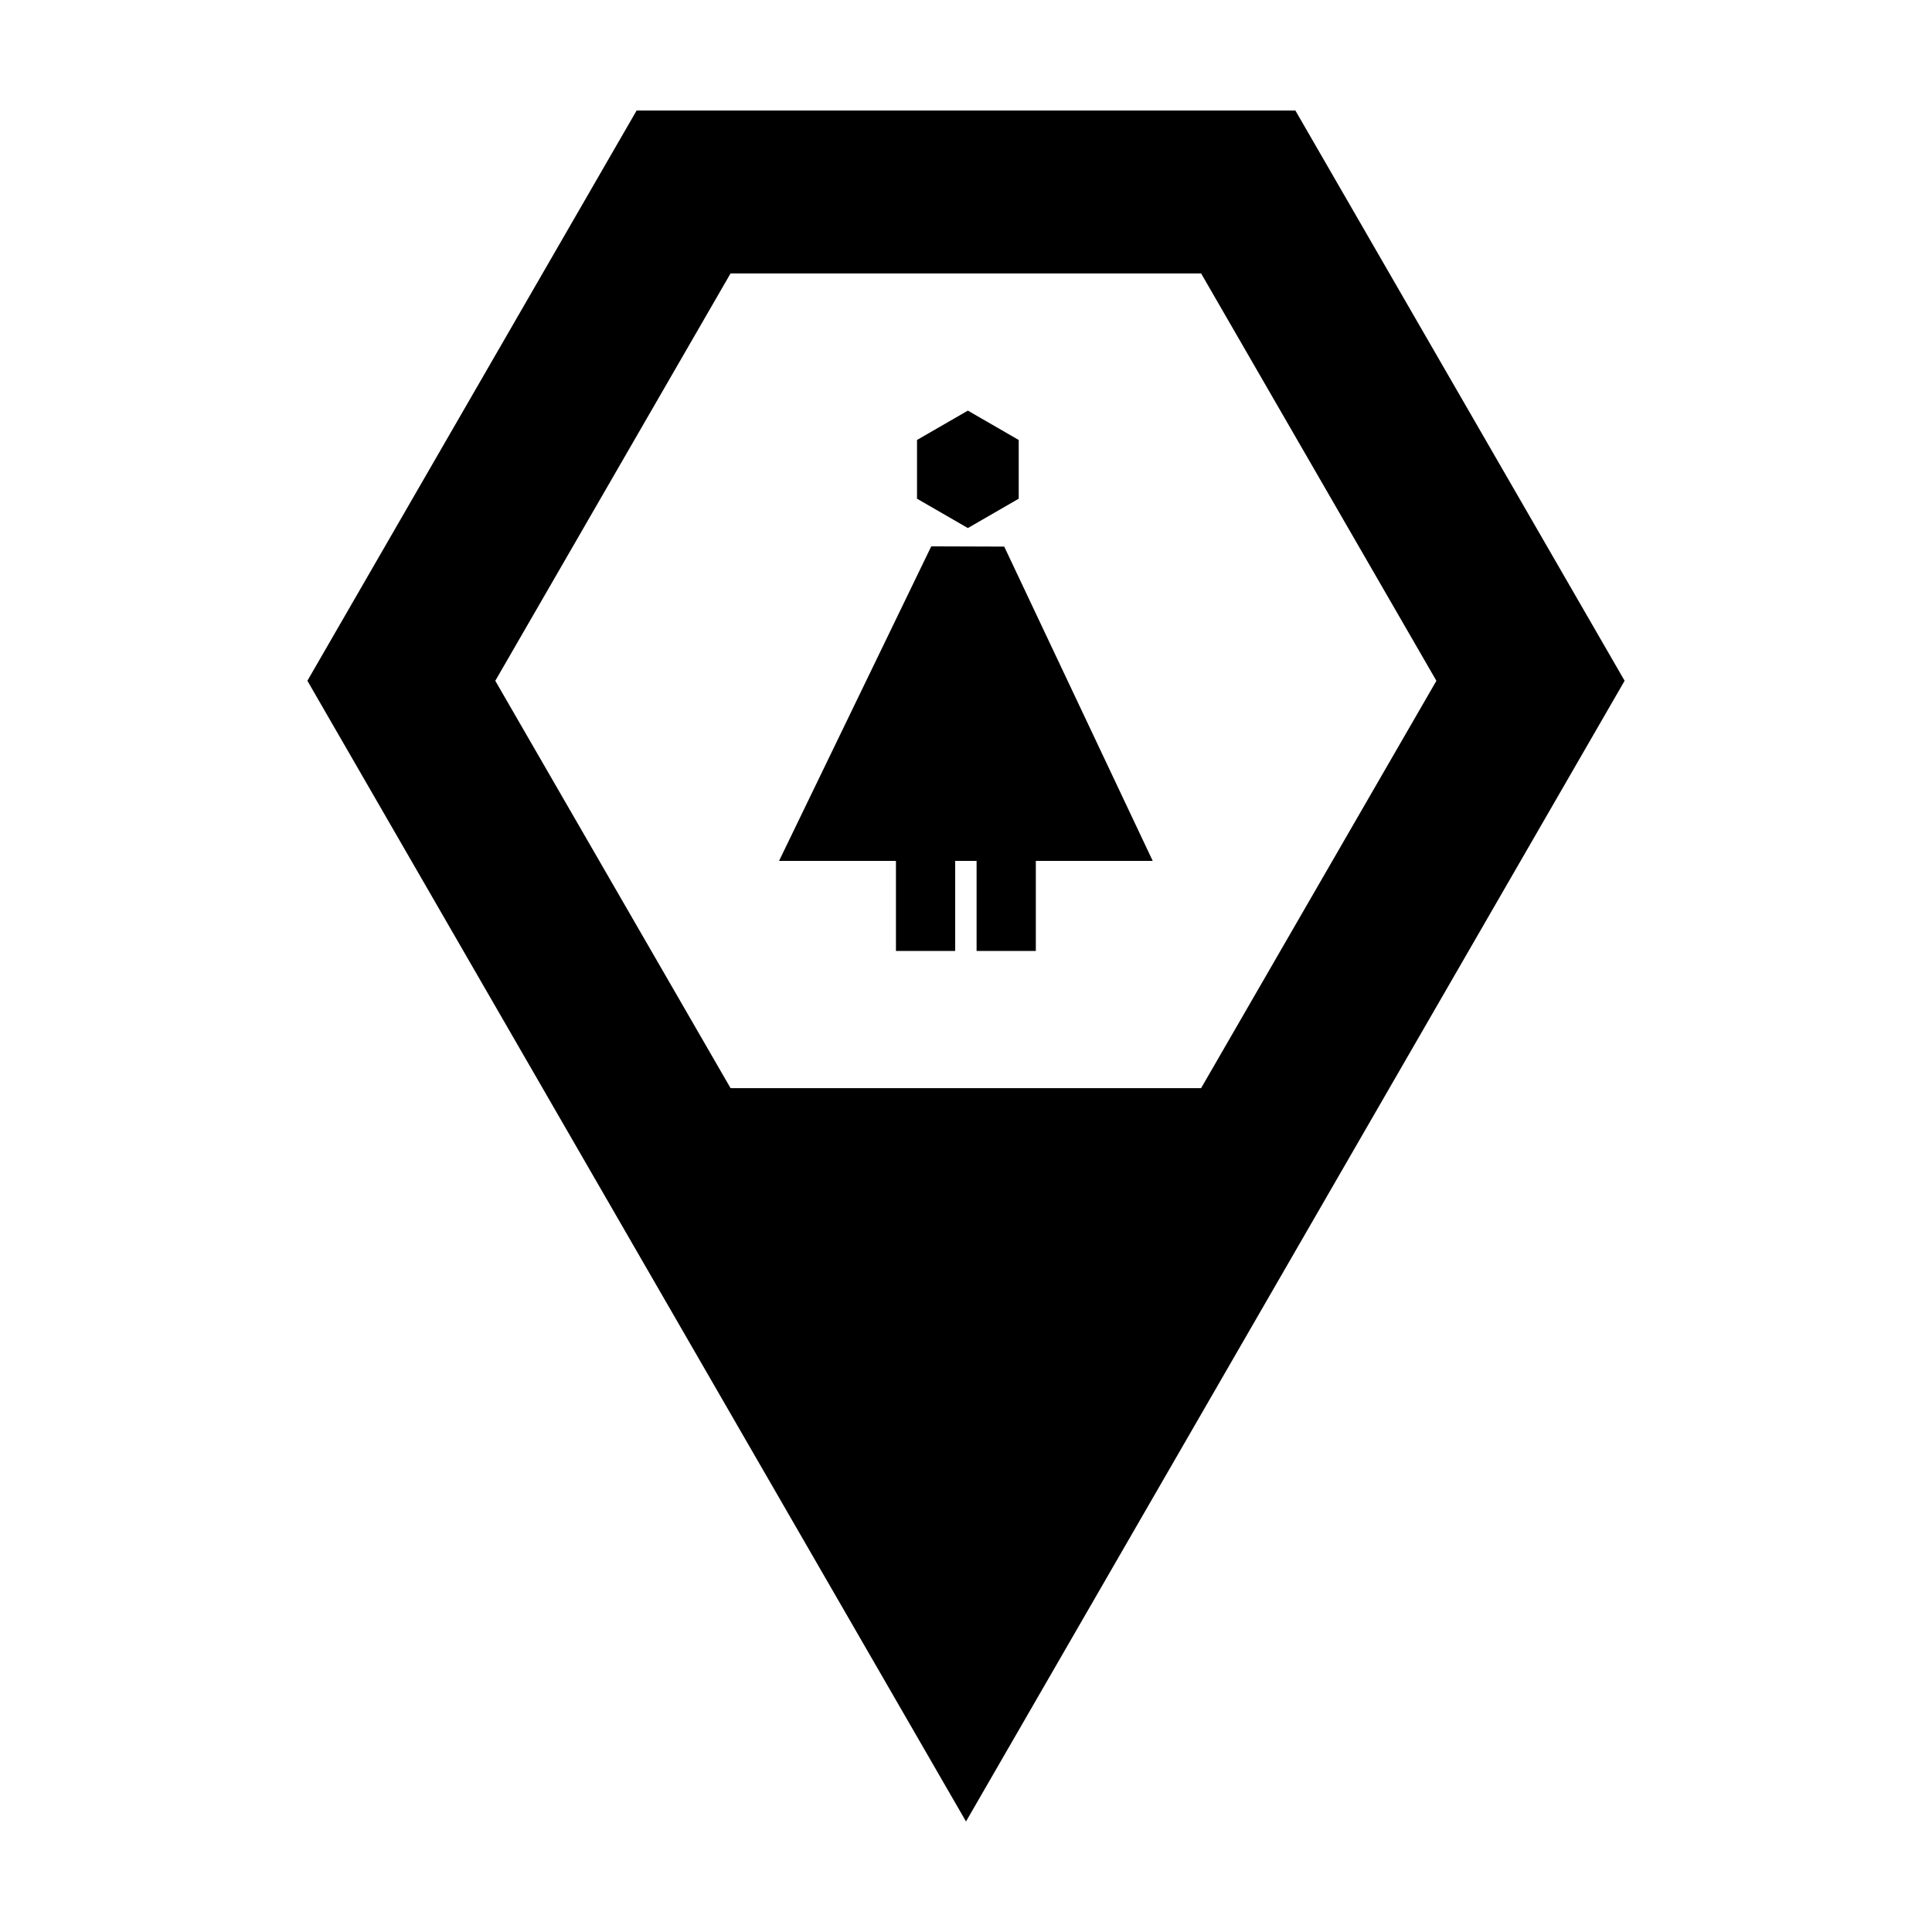
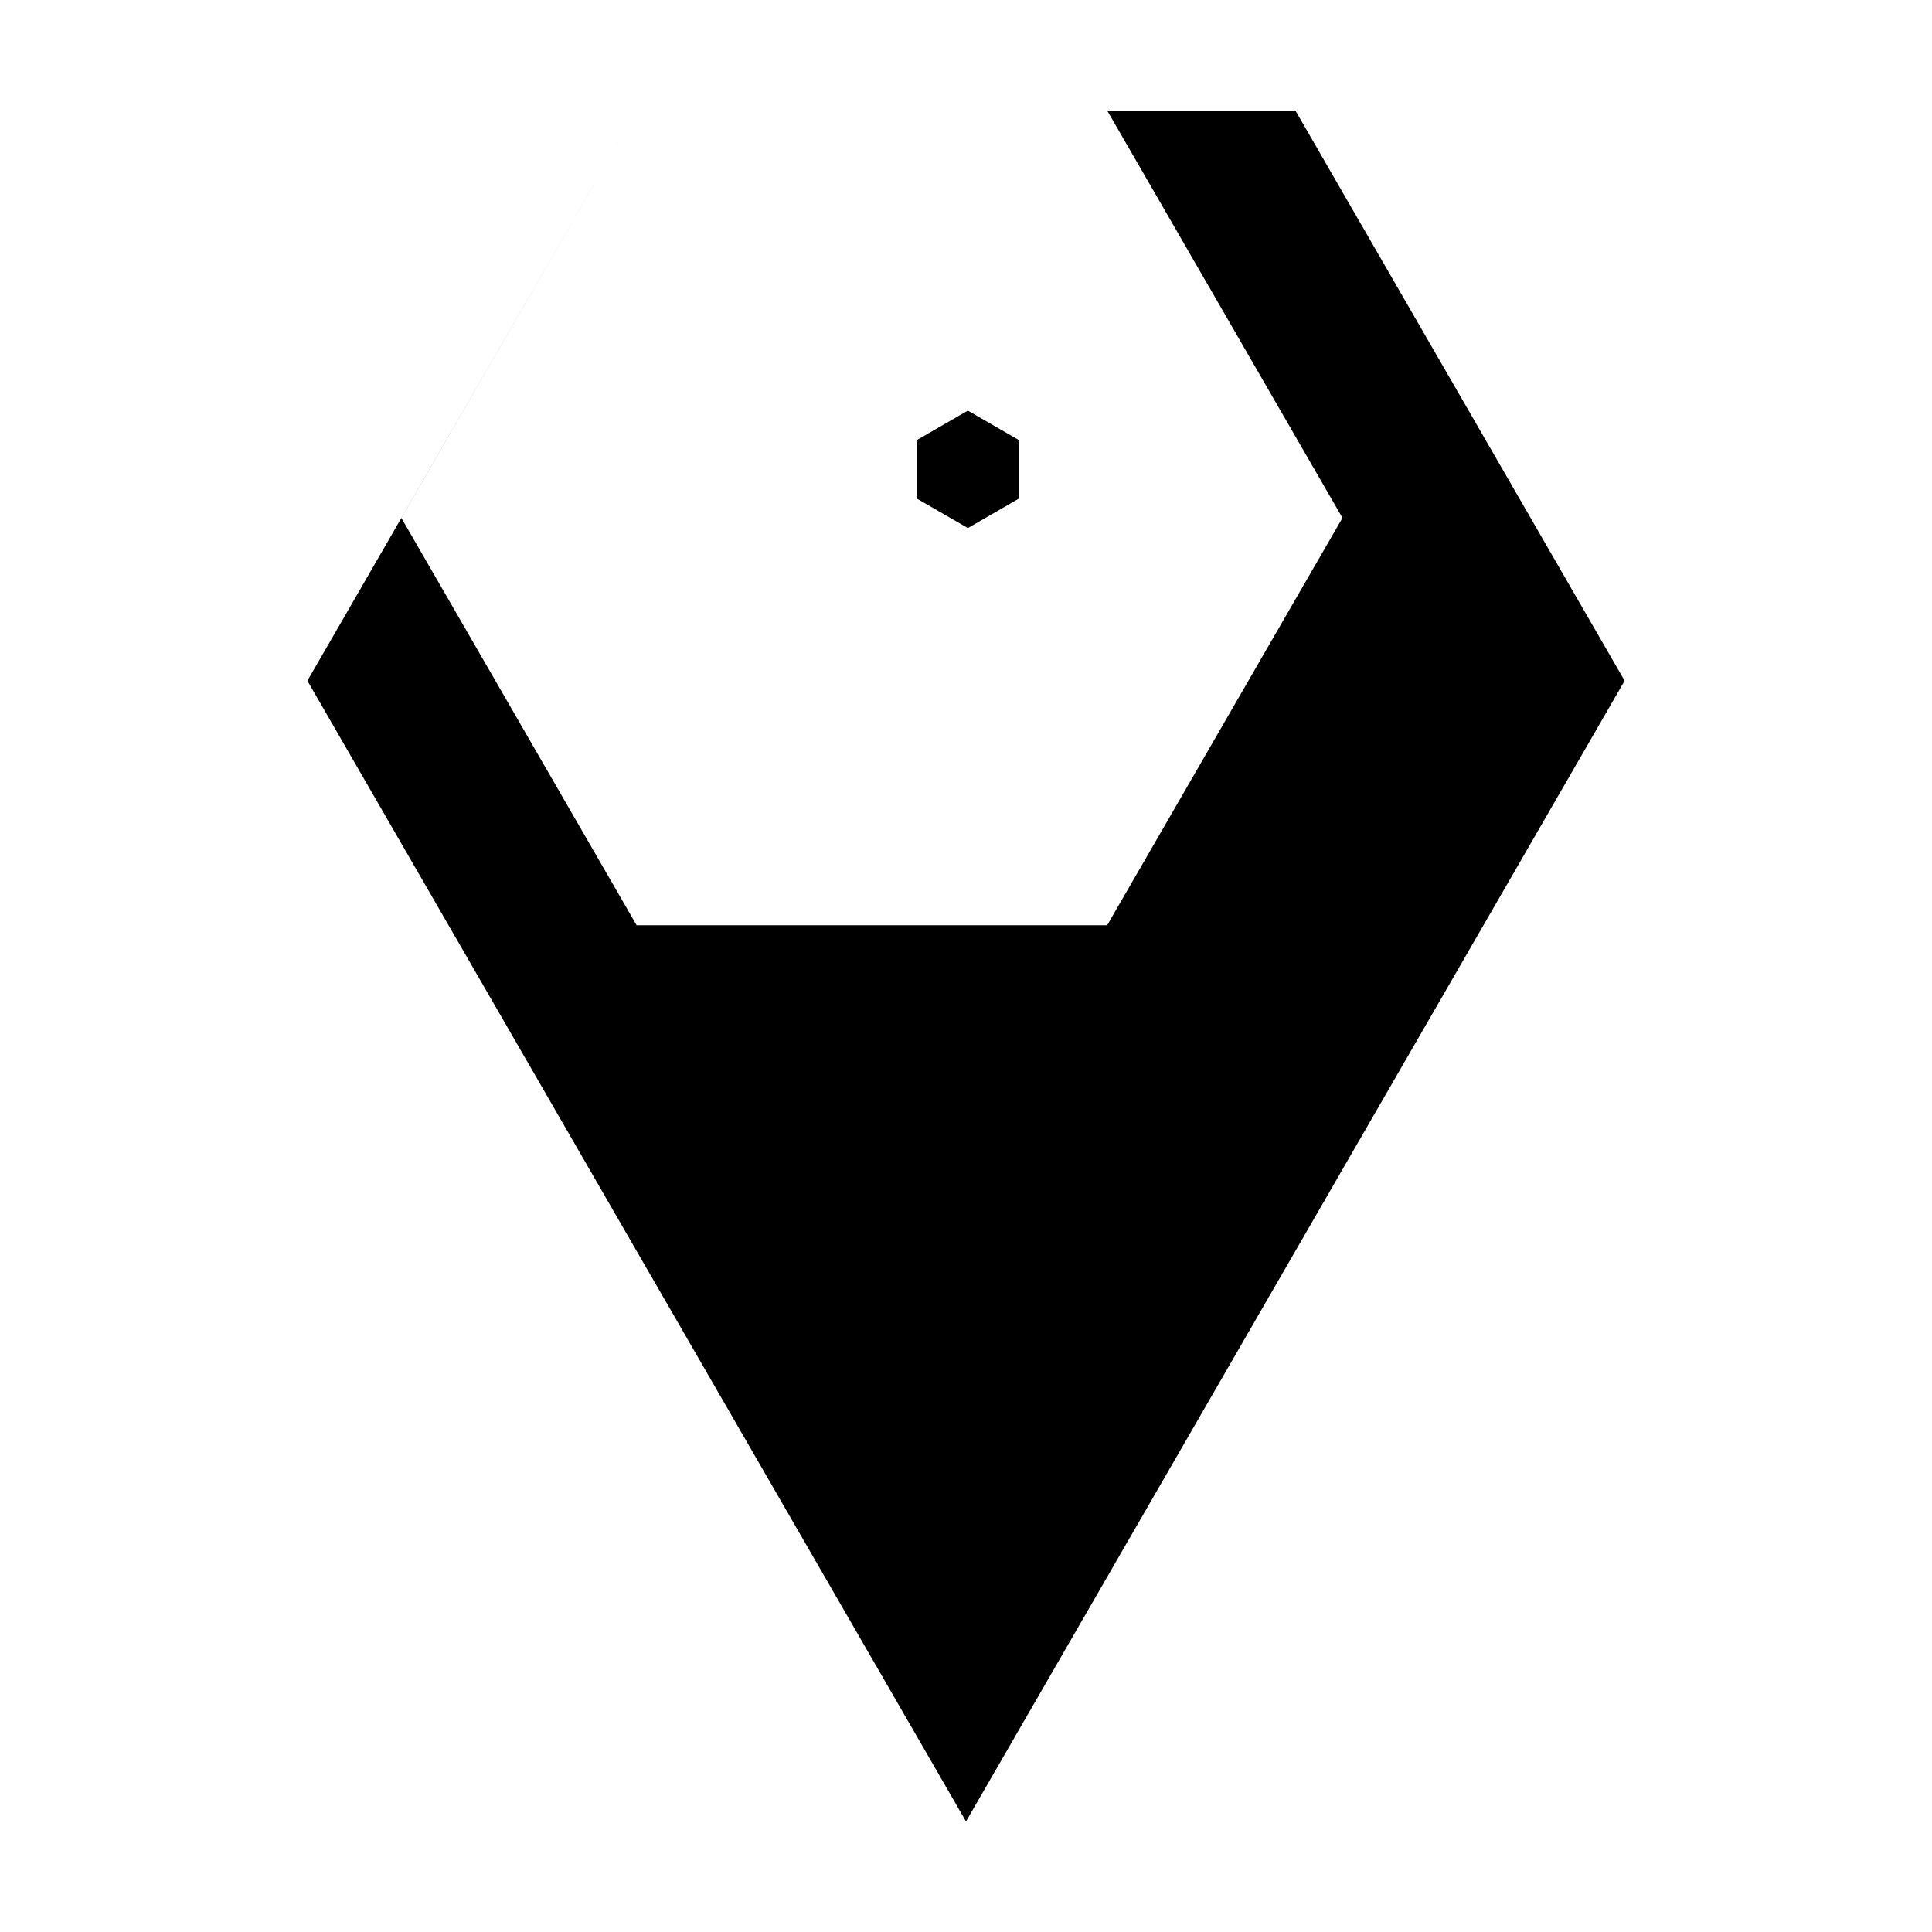
<svg xmlns="http://www.w3.org/2000/svg" fill="#000000" width="800px" height="800px" version="1.1" viewBox="144 144 512 512">
  <g>
-     <path d="m312.71 173.29-87.25 151.12 174.54 302.3 174.54-302.3-87.25-151.12zm24.895 43.168h124.7l62.355 107.96-62.355 107.95h-124.7l-62.348-107.95z" />
-     <path d="m390.79 288.79-40.332 83.355h30.977v23.863h15.699v-23.863h5.672v23.863h15.699v-23.863h30.977l-39.352-83.293z" />
+     <path d="m312.71 173.29-87.25 151.12 174.54 302.3 174.54-302.3-87.25-151.12zh124.7l62.355 107.96-62.355 107.95h-124.7l-62.348-107.95z" />
    <path d="m413.97 276.16-13.477 7.781-13.477-7.781v-15.562l13.477-7.781 13.477 7.781z" />
  </g>
</svg>